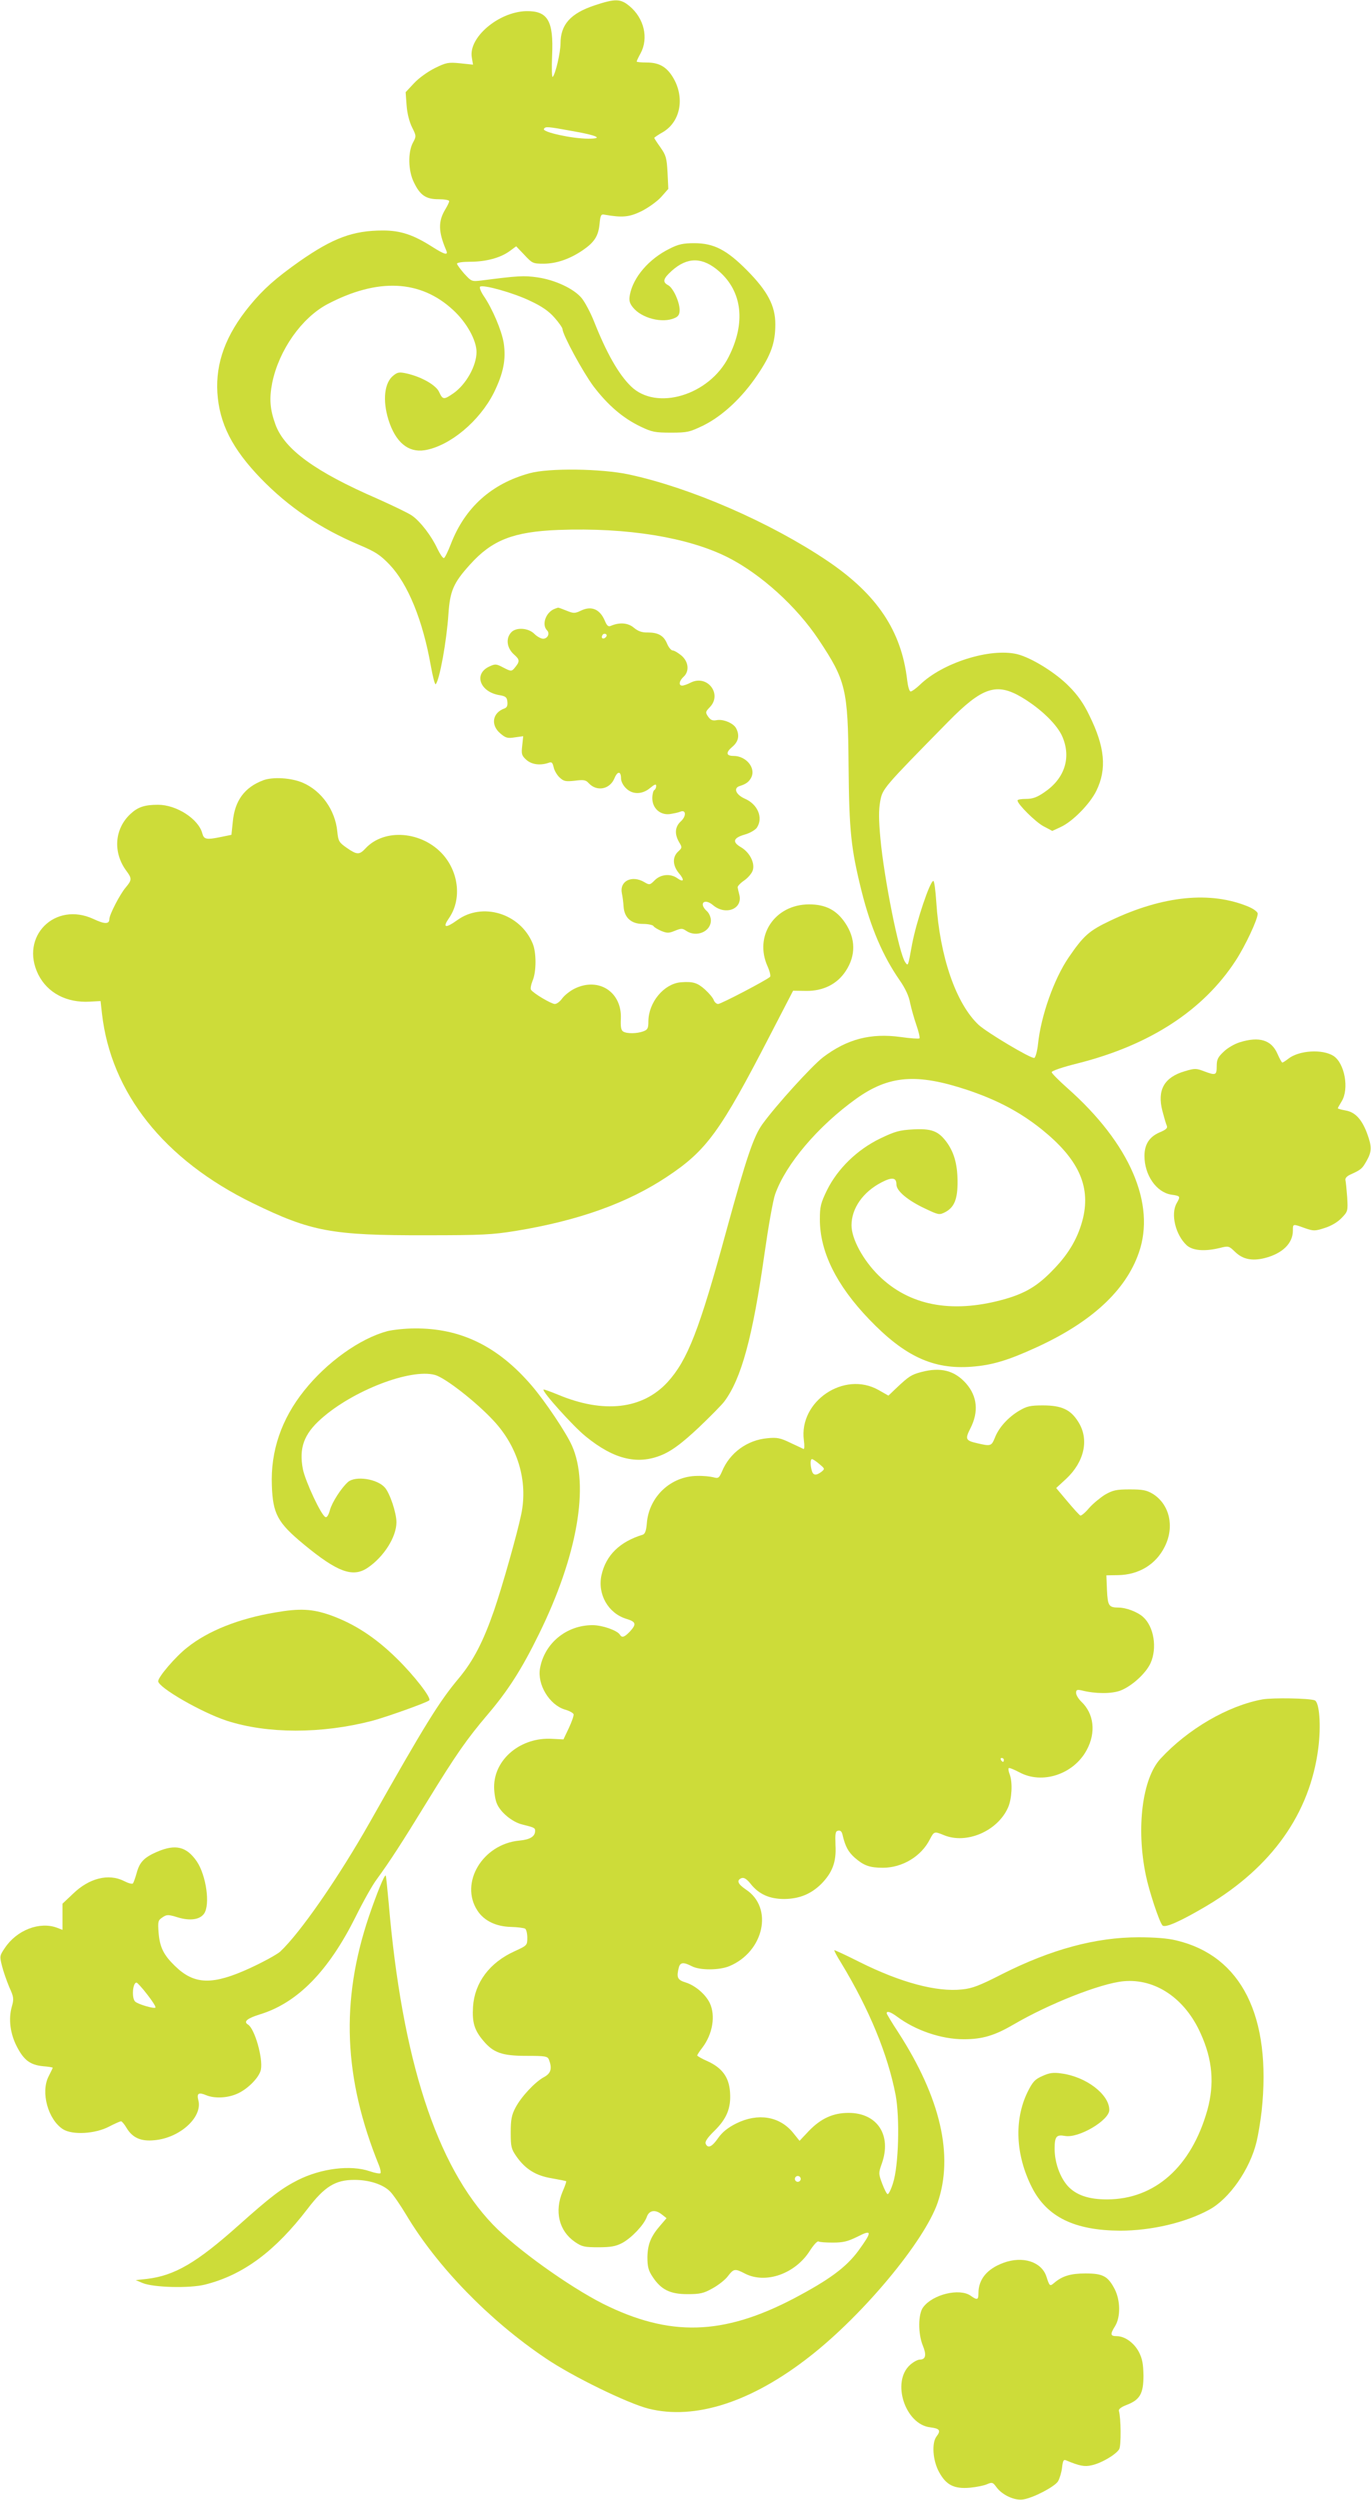
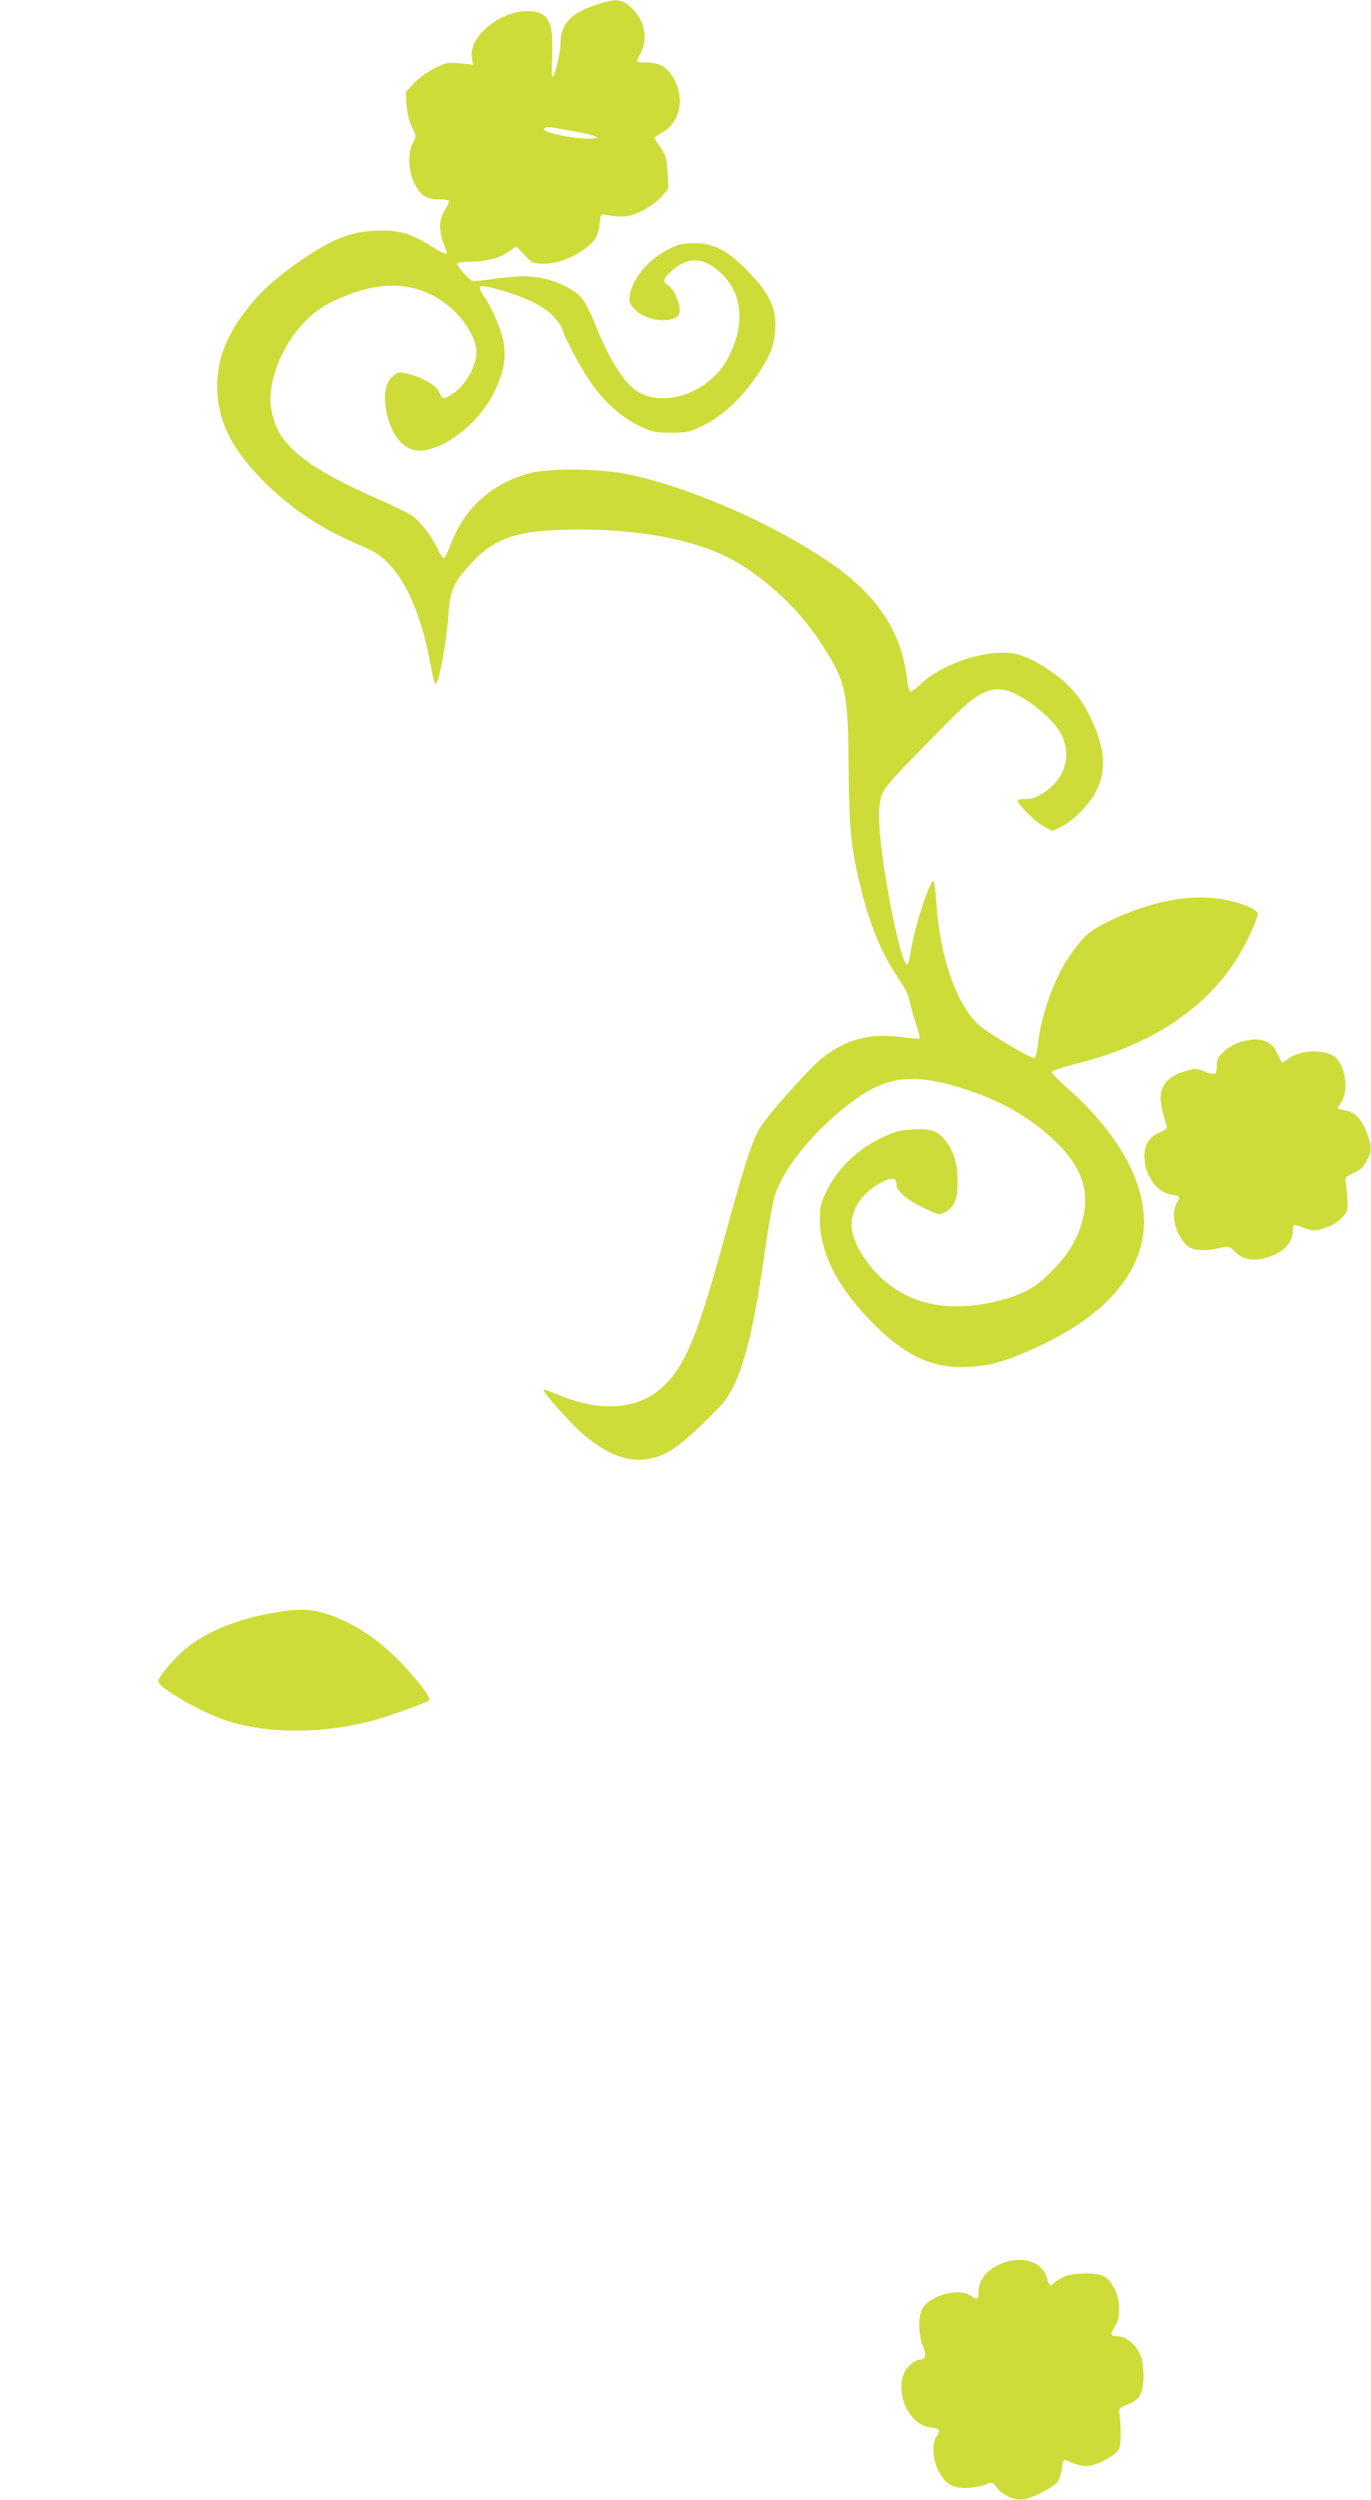
<svg xmlns="http://www.w3.org/2000/svg" version="1.0" width="702pt" height="1280pt" viewBox="0 0 702 1280" preserveAspectRatio="xMidYMid meet">
  <g transform="translate(0,1280) scale(0.1,-0.1)" fill="#cddc39" stroke="none">
    <path d="M3043 12772 c-122 -41 -173 -98 -173 -195 0 -46 -26 -157 -40 -171 -4 -4 -6 44 -3 110 8 178 -22 229 -133 227 -142 -4 -297 -136 -278 -238 l6 -36 -66 7 c-61 6 -71 4 -130 -25 -36 -18 -82 -51 -106 -77 l-43 -46 5 -68 c3 -41 14 -84 28 -112 22 -44 22 -46 4 -79 -26 -50 -24 -143 5 -202 32 -67 62 -87 127 -87 30 0 54 -4 54 -10 0 -5 -9 -24 -20 -42 -37 -61 -36 -115 5 -210 11 -27 -8 -22 -71 18 -97 62 -163 84 -253 84 -153 0 -255 -38 -426 -157 -123 -87 -186 -142 -258 -230 -121 -148 -173 -290 -164 -443 10 -158 76 -288 224 -441 142 -146 302 -254 503 -339 83 -35 107 -51 155 -101 94 -99 170 -285 211 -518 10 -56 21 -98 25 -94 20 22 56 222 65 358 8 119 25 160 110 254 113 126 222 169 454 178 353 13 664 -38 868 -141 169 -86 351 -251 464 -421 139 -209 150 -252 153 -645 3 -334 12 -422 66 -640 47 -188 109 -334 196 -459 29 -42 47 -81 53 -115 6 -28 20 -79 32 -113 12 -35 19 -65 16 -69 -4 -3 -47 0 -96 7 -153 21 -274 -10 -398 -104 -57 -44 -240 -245 -310 -342 -45 -62 -82 -171 -184 -543 -139 -510 -199 -665 -302 -778 -128 -139 -327 -162 -561 -64 -39 16 -72 28 -74 26 -9 -9 152 -188 215 -239 149 -122 275 -150 404 -90 46 22 95 59 174 133 60 57 119 117 132 134 88 117 146 330 207 761 19 134 43 270 54 301 55 155 220 349 415 489 168 120 310 131 569 45 155 -52 271 -114 381 -202 186 -150 250 -287 212 -452 -23 -96 -69 -179 -148 -261 -84 -89 -149 -128 -268 -160 -261 -70 -476 -28 -631 125 -80 79 -139 188 -139 257 0 87 59 171 154 220 54 28 76 25 76 -11 0 -33 57 -81 146 -123 70 -33 73 -34 103 -19 48 25 65 68 64 161 -1 88 -19 149 -59 202 -41 53 -75 66 -169 61 -70 -4 -92 -10 -169 -47 -117 -57 -216 -153 -271 -263 -33 -68 -37 -85 -37 -151 0 -165 84 -336 252 -511 182 -190 329 -258 525 -243 105 8 186 32 336 101 278 128 453 289 520 482 88 250 -46 560 -364 842 -45 40 -82 77 -82 83 0 7 60 27 133 45 369 93 643 271 809 526 49 75 113 211 113 241 0 8 -21 24 -47 35 -194 81 -437 57 -705 -70 -112 -53 -139 -77 -217 -191 -74 -109 -141 -297 -156 -442 -4 -37 -13 -69 -19 -71 -15 -6 -241 129 -285 169 -116 109 -199 349 -217 630 -4 59 -10 107 -15 107 -17 0 -87 -208 -109 -325 -21 -116 -20 -112 -35 -91 -31 42 -108 427 -127 633 -9 97 -9 147 -1 191 12 65 15 68 348 407 174 177 247 202 377 125 97 -58 181 -139 208 -202 46 -108 11 -215 -94 -285 -36 -25 -59 -33 -92 -33 -24 0 -44 -3 -44 -8 0 -19 93 -111 133 -132 l45 -24 43 20 c60 27 150 118 183 186 54 111 44 224 -37 387 -28 59 -60 104 -102 146 -69 71 -194 148 -267 166 -138 33 -382 -44 -498 -157 -20 -19 -41 -34 -47 -34 -7 0 -14 25 -18 58 -29 252 -154 439 -409 611 -291 196 -699 374 -1016 442 -140 30 -410 34 -509 6 -194 -53 -330 -175 -402 -361 -15 -39 -31 -72 -36 -73 -5 -2 -20 20 -34 49 -29 63 -86 138 -129 168 -18 13 -98 51 -178 87 -318 138 -474 252 -521 378 -29 79 -33 134 -17 216 35 168 151 332 283 402 257 135 476 125 643 -30 69 -63 120 -155 120 -215 0 -71 -54 -167 -119 -212 -48 -33 -54 -33 -72 6 -15 36 -91 79 -167 96 -36 8 -46 7 -67 -10 -47 -36 -57 -127 -26 -227 36 -115 101 -169 185 -156 129 21 282 149 355 295 49 100 63 171 50 255 -10 62 -58 176 -103 241 -14 21 -22 42 -18 46 13 13 172 -31 258 -73 58 -27 94 -52 123 -85 23 -26 41 -52 41 -58 1 -30 104 -220 159 -294 74 -97 151 -163 241 -206 58 -28 75 -31 156 -31 84 0 95 3 166 37 98 49 198 142 276 258 70 103 92 165 92 260 0 95 -40 170 -145 276 -104 105 -170 139 -270 139 -56 0 -81 -5 -126 -28 -106 -52 -187 -146 -204 -237 -5 -28 -2 -42 16 -64 44 -55 151 -83 214 -54 19 8 25 19 25 42 -1 42 -33 112 -59 126 -30 16 -26 33 18 73 81 73 159 72 244 -3 118 -104 136 -264 48 -437 -99 -197 -370 -278 -500 -151 -64 62 -126 172 -190 334 -18 45 -46 97 -62 117 -40 49 -137 94 -227 107 -69 10 -102 8 -287 -16 -50 -6 -51 -5 -88 35 -20 23 -37 46 -37 51 0 6 30 10 68 10 81 0 154 20 201 54 l34 25 42 -44 c40 -43 44 -45 98 -45 66 0 135 24 201 69 60 41 80 73 86 135 4 44 8 51 25 47 91 -16 127 -13 190 18 34 17 80 50 100 72 l37 42 -4 84 c-4 74 -8 88 -36 128 -18 25 -32 47 -32 49 0 2 20 16 45 30 94 56 114 188 43 292 -31 45 -68 64 -127 64 -28 0 -51 2 -51 5 0 3 9 22 20 42 42 78 18 180 -57 242 -46 38 -72 39 -180 3z m-112 -643 c127 -22 162 -39 82 -39 -85 0 -238 34 -228 50 8 13 15 13 146 -11z" />
-     <path d="M2840 9683 c-45 -17 -68 -81 -39 -110 16 -16 3 -43 -20 -43 -11 0 -31 11 -45 25 -31 31 -94 35 -119 7 -28 -31 -22 -79 14 -112 32 -28 32 -36 2 -72 -14 -16 -18 -15 -55 4 -38 20 -42 20 -74 5 -80 -38 -46 -130 54 -146 31 -5 38 -11 40 -34 2 -19 -2 -29 -15 -34 -62 -22 -72 -85 -21 -128 27 -23 37 -26 74 -20 l43 6 -5 -48 c-5 -43 -3 -51 20 -72 27 -25 70 -31 113 -17 18 7 22 3 28 -22 3 -16 17 -40 30 -52 21 -20 31 -22 78 -17 45 6 57 4 71 -12 41 -45 108 -33 132 24 16 39 34 38 34 -1 0 -14 11 -36 25 -49 33 -34 84 -33 124 1 23 19 31 22 31 10 0 -8 -4 -18 -10 -21 -5 -3 -10 -22 -10 -41 0 -51 39 -87 88 -82 20 3 45 8 54 12 31 14 34 -22 4 -49 -30 -28 -33 -64 -9 -106 17 -28 16 -29 -5 -49 -30 -28 -28 -71 4 -110 30 -35 26 -50 -8 -26 -35 25 -85 20 -115 -10 -25 -25 -27 -26 -54 -10 -63 37 -127 6 -115 -56 4 -18 8 -50 9 -70 4 -56 39 -88 98 -88 26 0 51 -5 55 -11 3 -6 22 -17 40 -25 30 -12 39 -12 70 1 32 13 38 13 57 0 52 -36 127 -5 127 53 0 16 -9 37 -20 47 -44 39 -14 69 31 31 64 -54 152 -20 135 52 -4 15 -8 32 -9 39 -1 6 14 22 33 35 19 13 39 36 44 51 13 37 -14 92 -59 119 -47 27 -41 48 17 65 26 7 54 23 63 35 34 50 6 120 -61 149 -47 21 -60 55 -26 65 32 10 47 21 59 44 24 48 -26 110 -91 110 -38 0 -41 17 -7 46 33 27 39 60 20 96 -14 26 -67 48 -100 41 -20 -4 -31 1 -43 18 -15 22 -14 25 9 49 64 67 -13 167 -97 126 -17 -9 -37 -16 -45 -16 -19 0 -16 24 7 45 31 28 26 78 -11 109 -17 14 -37 26 -45 26 -7 0 -20 15 -28 34 -17 42 -46 58 -99 58 -29 -1 -49 6 -71 24 -30 26 -74 29 -118 10 -13 -6 -20 0 -31 26 -25 59 -68 78 -122 52 -32 -15 -38 -15 -75 0 -22 9 -41 16 -43 15 -1 0 -9 -3 -17 -6z m261 -146 c-13 -13 -26 -3 -16 12 3 6 11 8 17 5 6 -4 6 -10 -1 -17z" />
-     <path d="M1347 8805 c-95 -36 -145 -104 -155 -212 l-7 -67 -59 -12 c-69 -14 -82 -11 -90 19 -19 74 -132 147 -227 147 -69 0 -104 -12 -142 -48 -81 -76 -89 -196 -21 -289 30 -40 30 -48 -2 -86 -30 -35 -84 -140 -84 -162 0 -27 -24 -27 -81 0 -198 92 -379 -90 -283 -284 47 -94 145 -146 264 -139 l55 3 7 -63 c46 -407 318 -750 773 -972 298 -145 402 -165 885 -164 287 0 341 3 459 22 324 53 574 143 777 278 202 134 272 230 528 726 l117 226 67 -1 c86 -1 158 34 202 101 53 80 52 167 -3 248 -44 65 -100 94 -184 94 -176 0 -284 -162 -212 -319 11 -25 16 -48 12 -52 -18 -17 -251 -139 -266 -139 -8 0 -18 9 -22 19 -3 11 -24 36 -45 55 -39 35 -62 42 -125 37 -86 -8 -165 -103 -165 -201 0 -34 -4 -42 -26 -50 -32 -12 -84 -13 -103 -1 -11 7 -14 25 -12 66 6 136 -113 214 -236 154 -23 -11 -52 -34 -64 -50 -11 -16 -28 -29 -38 -29 -18 0 -111 55 -122 73 -4 5 0 26 8 46 20 46 20 146 0 192 -64 153 -257 212 -386 118 -60 -43 -76 -39 -43 9 66 94 53 232 -29 326 -107 121 -301 137 -398 32 -31 -33 -43 -33 -95 3 -40 28 -44 34 -49 85 -11 109 -80 206 -175 248 -59 26 -155 32 -205 13z" />
    <path d="M6348 7464 c-26 -8 -63 -29 -82 -48 -30 -28 -36 -40 -36 -75 0 -46 -5 -48 -66 -25 -39 15 -47 15 -97 0 -106 -31 -143 -96 -115 -204 8 -31 18 -65 22 -74 6 -13 -2 -21 -38 -36 -52 -23 -76 -62 -76 -120 0 -98 61 -186 137 -198 48 -7 48 -8 28 -44 -32 -55 -6 -162 51 -215 31 -28 92 -33 170 -14 44 11 46 11 78 -20 39 -38 87 -48 151 -32 91 23 145 75 145 141 0 35 -1 35 60 13 46 -16 52 -16 102 0 33 10 67 30 87 51 33 34 33 36 29 108 -3 40 -7 79 -9 87 -2 9 8 20 26 28 55 25 60 30 82 69 28 49 28 74 2 144 -27 71 -61 107 -110 115 -22 4 -39 9 -39 11 0 2 9 18 20 36 39 64 15 195 -42 232 -56 36 -176 29 -231 -14 -14 -11 -28 -20 -31 -20 -3 0 -14 20 -25 45 -31 71 -93 90 -193 59z" />
-     <path d="M1983 5985 c-141 -38 -310 -159 -426 -305 -116 -145 -172 -309 -165 -485 5 -146 30 -191 163 -301 173 -143 252 -172 328 -120 83 56 147 158 147 233 0 47 -33 147 -59 177 -39 45 -150 62 -189 29 -34 -30 -82 -104 -93 -145 -6 -23 -15 -38 -22 -35 -21 6 -103 182 -116 245 -21 108 5 180 93 258 162 145 458 259 583 225 52 -14 211 -138 300 -234 125 -134 177 -310 142 -479 -20 -98 -98 -373 -139 -492 -55 -159 -106 -258 -180 -347 -101 -120 -175 -240 -454 -734 -164 -290 -360 -572 -462 -667 -16 -14 -85 -52 -152 -83 -193 -89 -287 -87 -386 10 -58 56 -78 96 -84 171 -4 57 -3 63 20 78 22 15 29 15 78 0 63 -19 113 -12 135 19 32 46 11 195 -37 267 -53 77 -109 90 -203 50 -67 -29 -90 -53 -105 -108 -7 -26 -16 -50 -19 -54 -4 -5 -25 1 -46 12 -79 40 -179 15 -262 -66 l-53 -50 0 -67 0 -67 -26 10 c-90 35 -209 -11 -270 -104 -26 -38 -26 -42 -14 -90 7 -28 24 -77 37 -108 24 -53 25 -61 13 -103 -17 -62 -8 -136 26 -202 36 -70 68 -94 133 -101 28 -2 51 -6 51 -8 0 -2 -10 -22 -21 -44 -42 -81 -3 -222 74 -271 48 -30 164 -24 236 14 29 15 56 27 61 27 4 0 17 -15 28 -34 30 -50 73 -70 142 -63 130 11 247 117 226 203 -10 38 1 44 41 27 45 -18 113 -14 164 11 52 25 108 83 115 121 11 59 -32 209 -66 230 -25 15 -5 32 63 53 191 59 349 221 487 497 38 77 87 165 110 195 67 92 125 181 261 403 145 236 199 313 304 437 106 124 177 235 265 415 196 398 259 760 169 963 -29 66 -138 229 -208 310 -172 200 -363 293 -598 291 -48 0 -112 -7 -140 -14z m-1229 -3396 c26 -33 45 -63 42 -67 -7 -7 -86 16 -103 30 -20 16 -14 98 6 98 4 0 29 -27 55 -61z" />
-     <path d="M4718 5776 c-52 -14 -63 -21 -126 -80 l-43 -41 -51 29 c-176 99 -408 -58 -382 -257 4 -28 3 -48 -2 -45 -5 2 -35 17 -68 32 -50 24 -67 28 -116 23 -104 -9 -194 -75 -233 -170 -15 -34 -19 -37 -44 -30 -15 4 -53 8 -83 7 -135 -1 -247 -106 -258 -242 -3 -38 -9 -55 -21 -59 -118 -36 -188 -105 -211 -206 -22 -98 34 -197 128 -225 49 -15 52 -27 17 -65 -28 -29 -40 -33 -51 -16 -13 22 -90 49 -140 49 -133 0 -246 -92 -269 -221 -15 -83 48 -187 127 -211 22 -6 42 -17 45 -24 2 -6 -9 -38 -24 -70 l-28 -59 -57 3 c-161 10 -298 -104 -298 -246 0 -29 6 -67 14 -85 18 -45 78 -94 128 -107 64 -16 68 -18 68 -33 0 -29 -26 -45 -81 -50 -189 -18 -307 -218 -214 -359 34 -52 95 -81 171 -83 34 -1 66 -5 73 -9 6 -4 11 -25 11 -46 0 -39 -1 -40 -64 -69 -129 -58 -206 -161 -214 -285 -5 -80 7 -120 53 -174 51 -61 96 -77 219 -77 99 0 110 -2 117 -20 17 -45 10 -70 -26 -89 -46 -25 -117 -101 -146 -157 -19 -36 -24 -60 -24 -126 0 -75 3 -85 30 -124 46 -65 100 -98 181 -111 38 -7 71 -13 73 -15 2 -1 -6 -25 -18 -52 -43 -102 -19 -202 62 -258 36 -25 49 -28 121 -28 63 0 90 5 122 22 48 26 112 93 126 134 12 34 44 39 78 11 l23 -18 -30 -35 c-50 -57 -67 -98 -68 -165 0 -49 5 -68 27 -101 43 -65 89 -88 178 -88 64 0 83 4 129 30 29 16 65 44 78 62 30 39 36 40 88 13 106 -54 256 -1 331 116 19 30 39 52 45 49 5 -4 38 -6 74 -6 53 0 76 6 125 30 76 39 77 27 5 -72 -63 -85 -148 -148 -332 -245 -362 -189 -635 -196 -976 -26 -175 89 -444 281 -563 405 -289 301 -466 846 -534 1649 -7 74 -13 136 -15 138 -6 7 -46 -92 -86 -209 -146 -433 -130 -828 52 -1276 7 -18 10 -35 7 -39 -4 -3 -28 1 -54 10 -99 34 -249 15 -369 -45 -84 -43 -138 -84 -305 -233 -214 -191 -326 -256 -468 -273 l-57 -6 35 -15 c55 -23 241 -28 320 -8 195 49 358 170 525 388 87 114 142 148 239 148 77 0 147 -23 183 -59 16 -16 53 -70 83 -120 158 -265 426 -541 715 -735 137 -93 419 -230 525 -257 238 -60 527 33 825 266 276 215 588 591 656 788 83 242 15 537 -202 873 -33 50 -59 94 -59 97 0 14 22 6 53 -17 95 -71 227 -116 342 -116 95 0 158 19 254 75 181 106 446 211 564 222 163 15 315 -88 395 -268 61 -134 71 -258 34 -392 -82 -290 -268 -456 -513 -457 -95 0 -159 22 -202 69 -40 45 -67 121 -67 190 0 63 9 74 53 66 70 -13 227 80 227 133 0 80 -120 171 -246 187 -40 6 -61 3 -96 -13 -39 -17 -50 -29 -77 -83 -69 -143 -61 -322 23 -488 77 -151 218 -220 452 -221 159 0 334 41 455 107 104 56 209 207 243 348 8 33 20 104 26 157 52 485 -103 795 -437 874 -44 11 -112 16 -193 16 -220 0 -448 -62 -698 -188 -115 -59 -154 -74 -206 -79 -130 -14 -313 35 -522 139 -71 36 -130 63 -132 62 -2 -2 14 -32 36 -67 143 -236 238 -467 278 -675 22 -120 15 -361 -13 -449 -10 -33 -23 -59 -28 -58 -5 1 -17 25 -28 54 -19 51 -19 54 -2 102 52 146 -23 260 -170 260 -79 0 -141 -28 -203 -92 l-48 -51 -33 41 c-69 85 -180 103 -291 48 -44 -22 -72 -45 -93 -75 -32 -46 -53 -55 -64 -28 -4 10 11 32 45 65 63 62 86 117 80 198 -5 76 -40 124 -114 158 -30 13 -54 27 -54 30 0 3 12 22 27 41 52 69 68 163 37 228 -22 45 -75 90 -124 105 -42 13 -47 26 -34 77 7 26 24 28 66 6 42 -22 141 -21 192 0 178 74 227 299 86 392 -43 29 -50 48 -23 59 13 4 26 -4 47 -30 42 -53 97 -77 172 -77 77 1 136 25 189 77 57 58 78 113 73 198 -2 61 -1 72 14 75 12 2 19 -5 23 -25 13 -55 28 -84 62 -114 46 -40 76 -51 144 -51 99 0 196 58 240 145 22 42 23 42 72 22 115 -48 274 20 328 140 20 44 25 129 9 171 -6 15 -8 29 -5 32 3 3 27 -7 54 -21 117 -64 278 -11 345 113 49 90 38 187 -28 249 -14 14 -26 33 -26 44 0 16 5 18 28 13 71 -18 153 -18 199 -1 59 23 130 88 154 140 35 77 18 187 -38 237 -27 25 -87 48 -125 48 -51 0 -56 9 -60 90 l-3 75 60 1 c107 2 194 55 239 146 51 102 25 216 -61 270 -32 19 -52 23 -118 23 -69 0 -86 -4 -127 -27 -25 -16 -62 -46 -82 -69 -19 -23 -39 -39 -44 -38 -5 2 -35 35 -66 72 l-58 69 50 46 c95 88 120 204 63 293 -39 63 -86 84 -181 84 -64 0 -82 -4 -121 -27 -56 -33 -105 -86 -125 -139 -18 -43 -21 -44 -93 -27 -57 13 -60 21 -32 76 43 84 35 164 -22 229 -59 67 -131 85 -229 59z m-523 -471 c29 -24 29 -25 11 -40 -28 -21 -43 -19 -50 8 -8 31 -7 57 2 57 4 0 21 -11 37 -25z m945 -1515 c0 -5 -2 -10 -4 -10 -3 0 -8 5 -11 10 -3 6 -1 10 4 10 6 0 11 -4 11 -10z m-1040 -2145 c0 -8 -7 -15 -15 -15 -8 0 -15 7 -15 15 0 8 7 15 15 15 8 0 15 -7 15 -15z" />
    <path d="M1410 4545 c-186 -31 -345 -94 -452 -180 -59 -46 -148 -150 -148 -172 0 -32 220 -159 350 -202 209 -68 486 -68 745 -1 75 20 282 94 293 105 12 12 -78 128 -167 215 -110 108 -218 178 -342 222 -90 31 -153 35 -279 13z" />
-     <path d="M6465 4100 c-177 -32 -383 -152 -523 -304 -93 -101 -125 -354 -75 -596 16 -79 68 -237 85 -257 12 -15 90 19 227 100 334 199 528 473 571 806 15 117 6 236 -18 246 -29 11 -214 14 -267 5z" />
    <path d="M5137 1215 c-83 -31 -127 -84 -127 -155 0 -35 -6 -37 -40 -13 -57 40 -194 7 -243 -59 -26 -34 -27 -134 -2 -196 20 -48 15 -72 -15 -72 -11 0 -33 -12 -50 -27 -97 -87 -25 -306 104 -320 48 -6 55 -16 31 -47 -25 -33 -19 -123 13 -181 36 -67 77 -88 158 -81 33 3 73 11 88 18 26 11 30 10 48 -15 30 -41 94 -70 137 -63 52 8 159 64 178 92 8 13 18 45 21 70 4 37 8 44 21 38 67 -28 94 -34 131 -25 51 11 126 56 141 83 10 19 9 159 -2 196 -2 8 13 20 40 30 68 26 86 58 86 150 -1 60 -6 86 -23 120 -25 48 -73 82 -114 82 -33 0 -35 9 -8 52 28 46 27 130 -2 188 -35 67 -60 81 -150 81 -76 0 -119 -13 -161 -49 -21 -18 -23 -17 -39 33 -25 76 -121 107 -221 70z" />
  </g>
</svg>